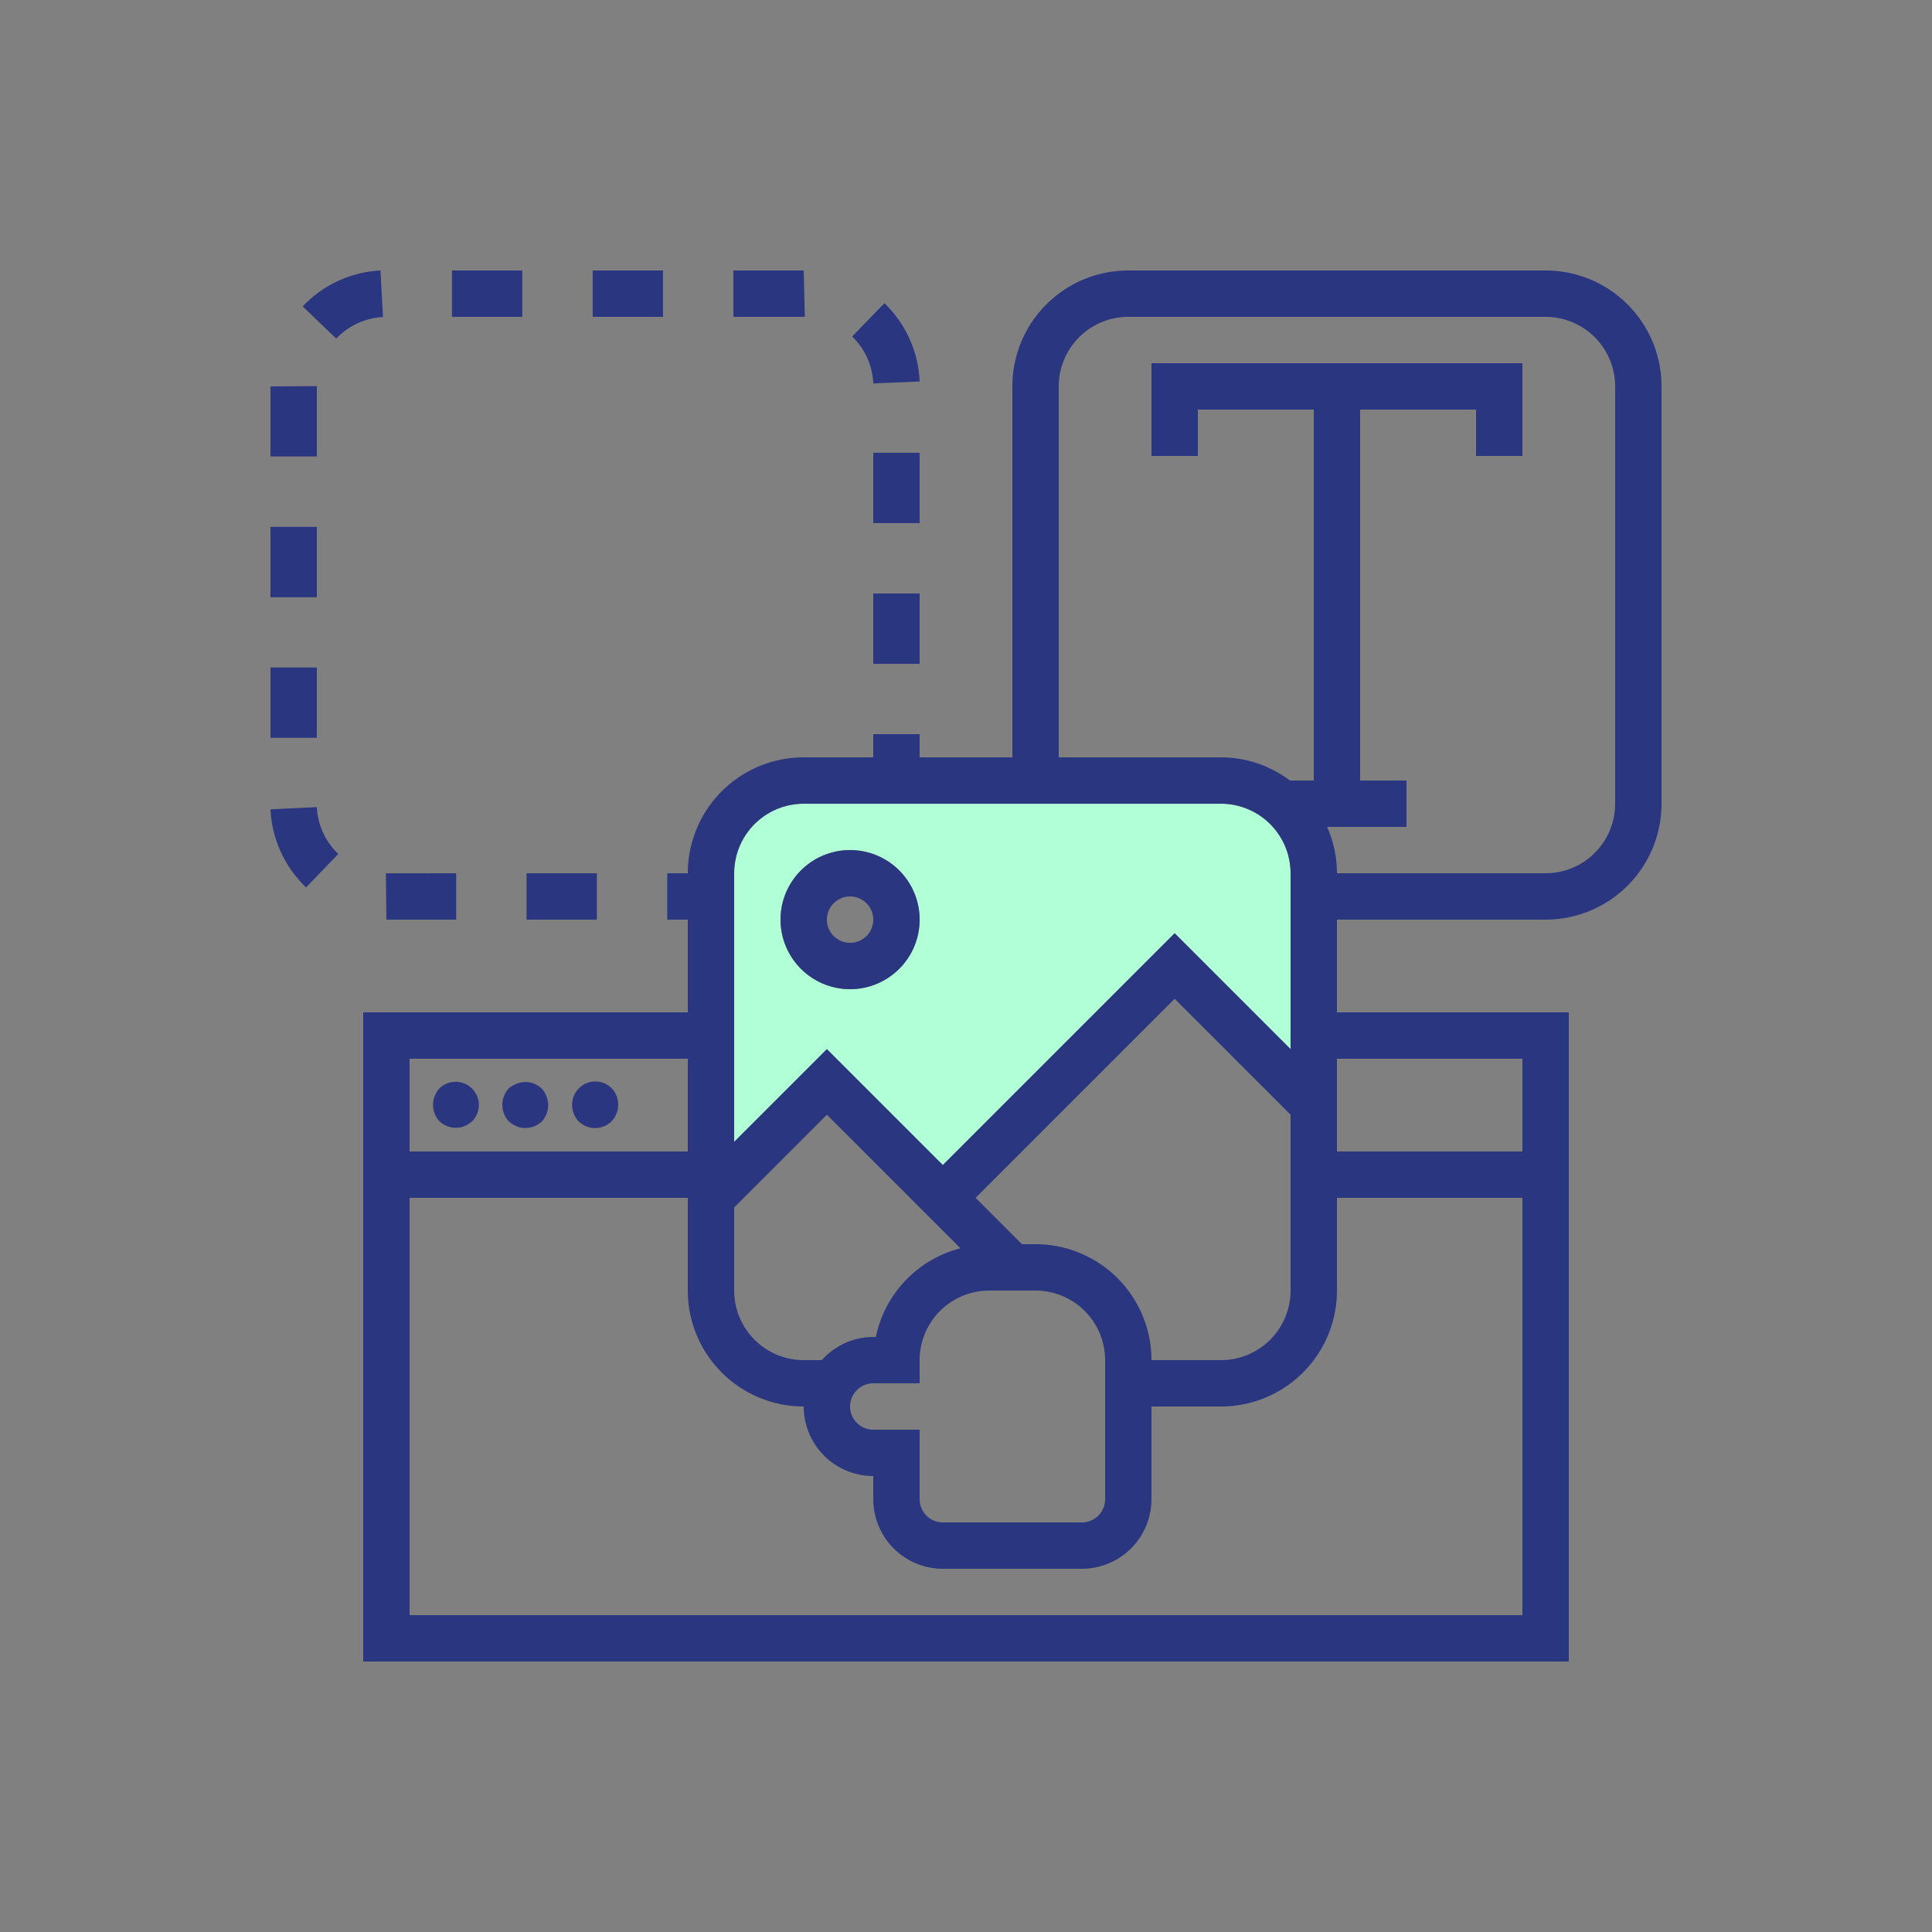
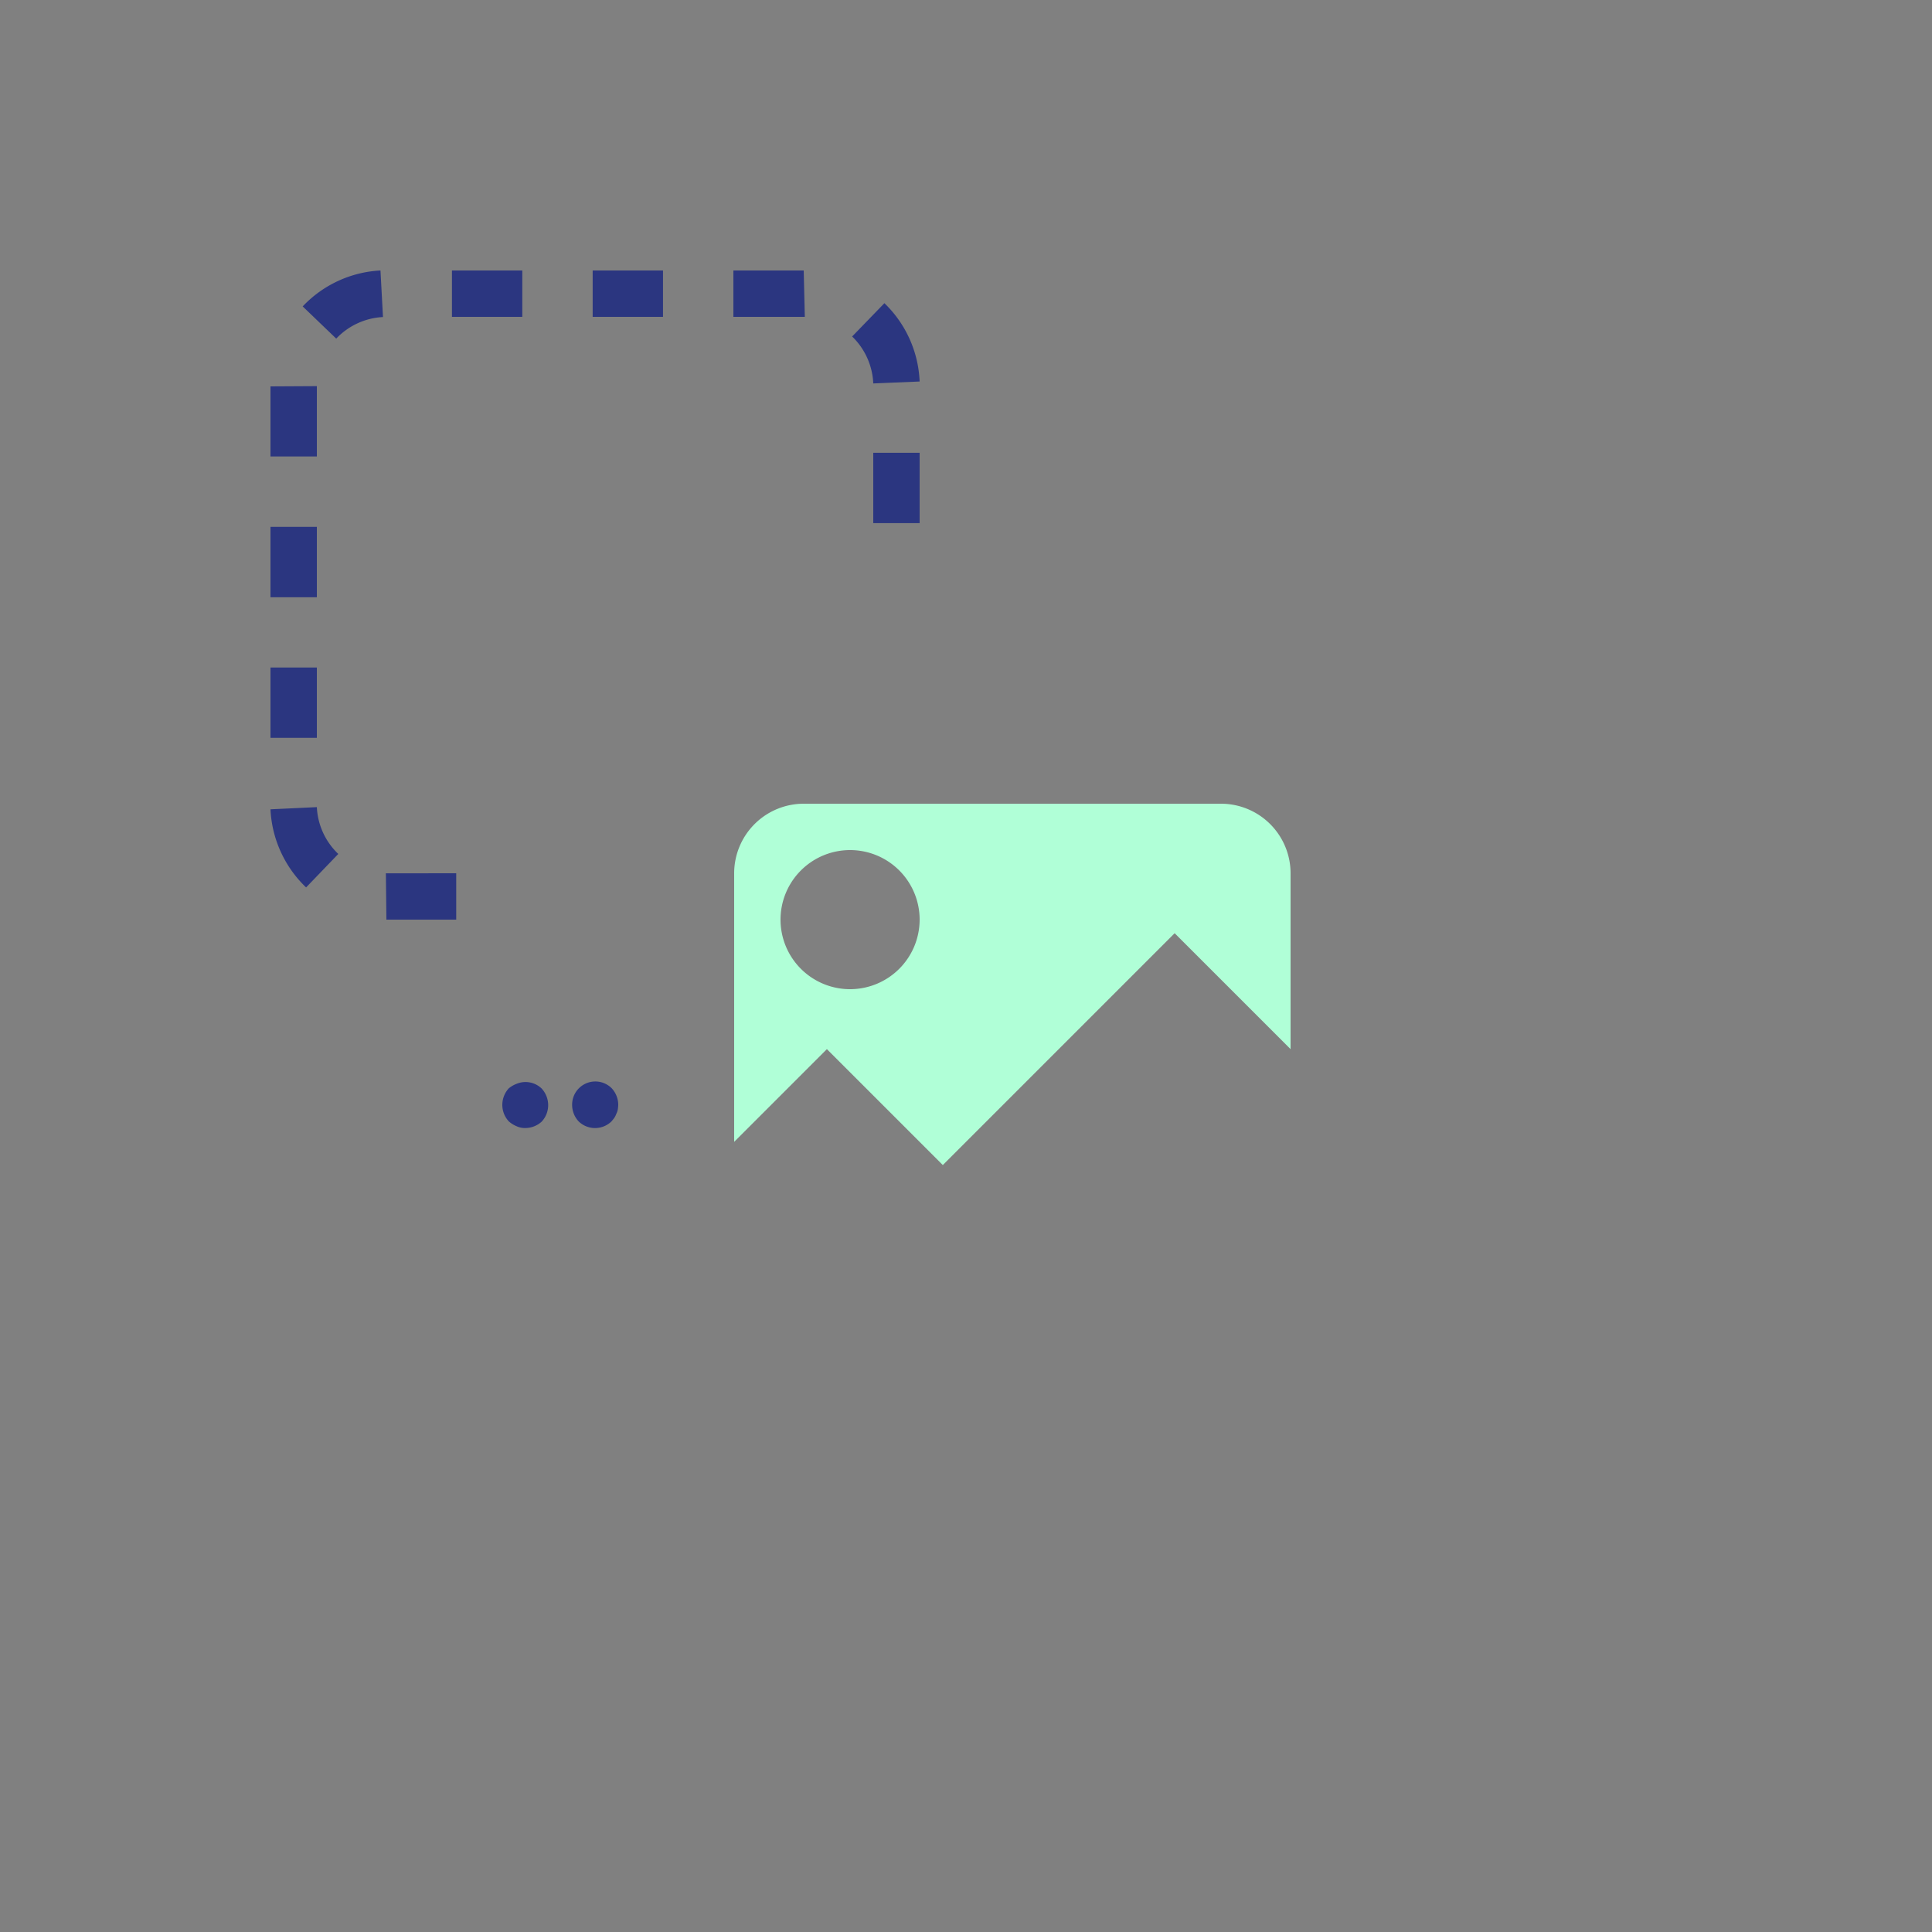
<svg xmlns="http://www.w3.org/2000/svg" id="Layer_6" data-name="Layer 6" viewBox="0 0 300 300">
  <rect x="0" y="0" width="300" height="300" fill="#808080" stroke="none" />
  <title>websiteinstan</title>
  <path d="M124.8,124.8A10.81,10.81,0,0,0,114,135.6v41.71l14.4-14.4,18,18,36-36,18,18V135.6a10.81,10.81,0,0,0-10.8-10.8Zm7.2,28.8a10.8,10.8,0,1,1,10.8-10.8A10.81,10.81,0,0,1,132,153.6Z" style="fill:#b0ffd7" />
  <path d="M194.86,118.41h0Z" style="fill:#b0ffd7" />
  <g id="Outline">
-     <path d="M240,42H175.2a18,18,0,0,0-18,18v57.6H142.8V114h-7.2v3.6H124.8a18,18,0,0,0-18,18h-3.19v7.2h3.19v14.4H56.4V258H243.6V157.2h-36V142.8H240a18,18,0,0,0,18-18V60A18,18,0,0,0,240,42ZM124.8,124.8h64.8a10.81,10.81,0,0,1,10.8,10.8v27.31l-18-18-36,36-18-18L114,177.31V135.6A10.81,10.81,0,0,1,124.8,124.8Zm36,68.4h-2.11l-7.2-7.2,30.91-30.91,18,18V200.4a10.81,10.81,0,0,1-10.8,10.8H178.8A18,18,0,0,0,160.8,193.2ZM135.6,222a3.6,3.6,0,0,1,0-7.2h7.2v-3.6a10.81,10.81,0,0,1,10.8-10.8h7.2a10.81,10.81,0,0,1,10.8,10.8v21.6a3.6,3.6,0,0,1-3.6,3.6H146.4a3.6,3.6,0,0,1-3.6-3.6V222Zm-8-10.8H124.8A10.81,10.81,0,0,1,114,200.4V187.49l14.4-14.4,20.74,20.74A18,18,0,0,0,136,207.6h-.36A10.75,10.75,0,0,0,127.61,211.2Zm-64-46.8h43.2v14.4H63.6Zm172.8,86.4H63.6V186h43.2v14.4a18,18,0,0,0,18,18,10.81,10.81,0,0,0,10.8,10.8v3.6a10.81,10.81,0,0,0,10.8,10.8H168a10.81,10.81,0,0,0,10.8-10.8h0V218.4h10.8a18,18,0,0,0,18-18V186h28.8Zm0-86.4v14.4H207.6V164.4Zm14.4-39.6A10.81,10.81,0,0,1,240,135.6H207.6a17.7,17.7,0,0,0-1.53-7.2H218.4v-7.2h-7.2V63.6h18v7.2h7.2V56.4H178.8V70.8H186V63.6h18v57.6h-3.71a17.79,17.79,0,0,0-10.69-3.6H164.4V60a10.81,10.81,0,0,1,10.8-10.8H240A10.81,10.81,0,0,1,250.8,60Z" style="fill:#2b3680" />
-     <path d="M68.24,169a3.81,3.81,0,0,0-1,2.56,3.77,3.77,0,0,0,1,2.56,3.81,3.81,0,0,0,2.56,1,5.85,5.85,0,0,0,.72-.07,2.17,2.17,0,0,0,.65-.22,2,2,0,0,0,.61-.32c.22-.15.4-.29.58-.43a3.77,3.77,0,0,0,1-2.56A3.61,3.61,0,0,0,68.24,169Z" style="fill:#2b3680" />
    <path d="M80.23,168.29A4.35,4.35,0,0,0,79,169a3.81,3.81,0,0,0-1,2.56,3.77,3.77,0,0,0,1,2.56,4.35,4.35,0,0,0,1.19.75,3.1,3.1,0,0,0,1.37.29,3.81,3.81,0,0,0,2.56-1,3.77,3.77,0,0,0,1-2.56,3.81,3.81,0,0,0-1-2.56A3.6,3.6,0,0,0,80.23,168.29Z" style="fill:#2b3680" />
    <path d="M95,169a3.6,3.6,0,0,0-6.16,2.56,3.77,3.77,0,0,0,1,2.56,3.66,3.66,0,0,0,5.12,0c.15-.18.3-.36.43-.54a3,3,0,0,0,.32-.65,2.17,2.17,0,0,0,.22-.65,5.85,5.85,0,0,0,.07-.72A3.81,3.81,0,0,0,95,169Z" style="fill:#2b3680" />
-     <path d="M132,153.6a10.8,10.8,0,1,0-10.8-10.8A10.81,10.81,0,0,0,132,153.6Zm0-14.4a3.6,3.6,0,1,1-3.6,3.6A3.6,3.6,0,0,1,132,139.2Z" style="fill:#2b3680" />
    <polygon points="124.8 42 113.88 42 113.88 49.2 124.97 49.2 124.8 42" style="fill:#2b3680" />
    <path d="M132.32,52.25a10.76,10.76,0,0,1,3.28,7.29l7.2-.3a17.89,17.89,0,0,0-5.47-12.16Z" style="fill:#2b3680" />
-     <rect x="81.76" y="135.6" width="10.92" height="7.2" style="fill:#2b3680" />
    <polygon points="49.2 59.96 42 60 42 70.88 49.2 70.88 49.2 59.96" style="fill:#2b3680" />
    <rect x="92.03" y="42" width="10.92" height="7.2" style="fill:#2b3680" />
    <rect x="70.18" y="42" width="10.92" height="7.2" style="fill:#2b3680" />
    <rect x="135.6" y="70.31" width="7.2" height="10.92" style="fill:#2b3680" />
-     <rect x="135.6" y="92.16" width="7.2" height="10.92" style="fill:#2b3680" />
    <path d="M59.08,42A17.88,17.88,0,0,0,47,47.58l5.21,5a10.74,10.74,0,0,1,7.26-3.35Z" style="fill:#2b3680" />
    <polygon points="59.92 135.6 60 142.8 70.84 142.8 70.84 135.6 60.22 135.61 59.92 135.6" style="fill:#2b3680" />
    <path d="M42,125.67a17.94,17.94,0,0,0,5.53,12.13l5-5.2a10.72,10.72,0,0,1-3.33-7.27Z" style="fill:#2b3680" />
    <rect x="42" y="103.65" width="7.2" height="10.92" style="fill:#2b3680" />
    <rect x="42" y="81.81" width="7.2" height="10.93" style="fill:#2b3680" />
  </g>
</svg>